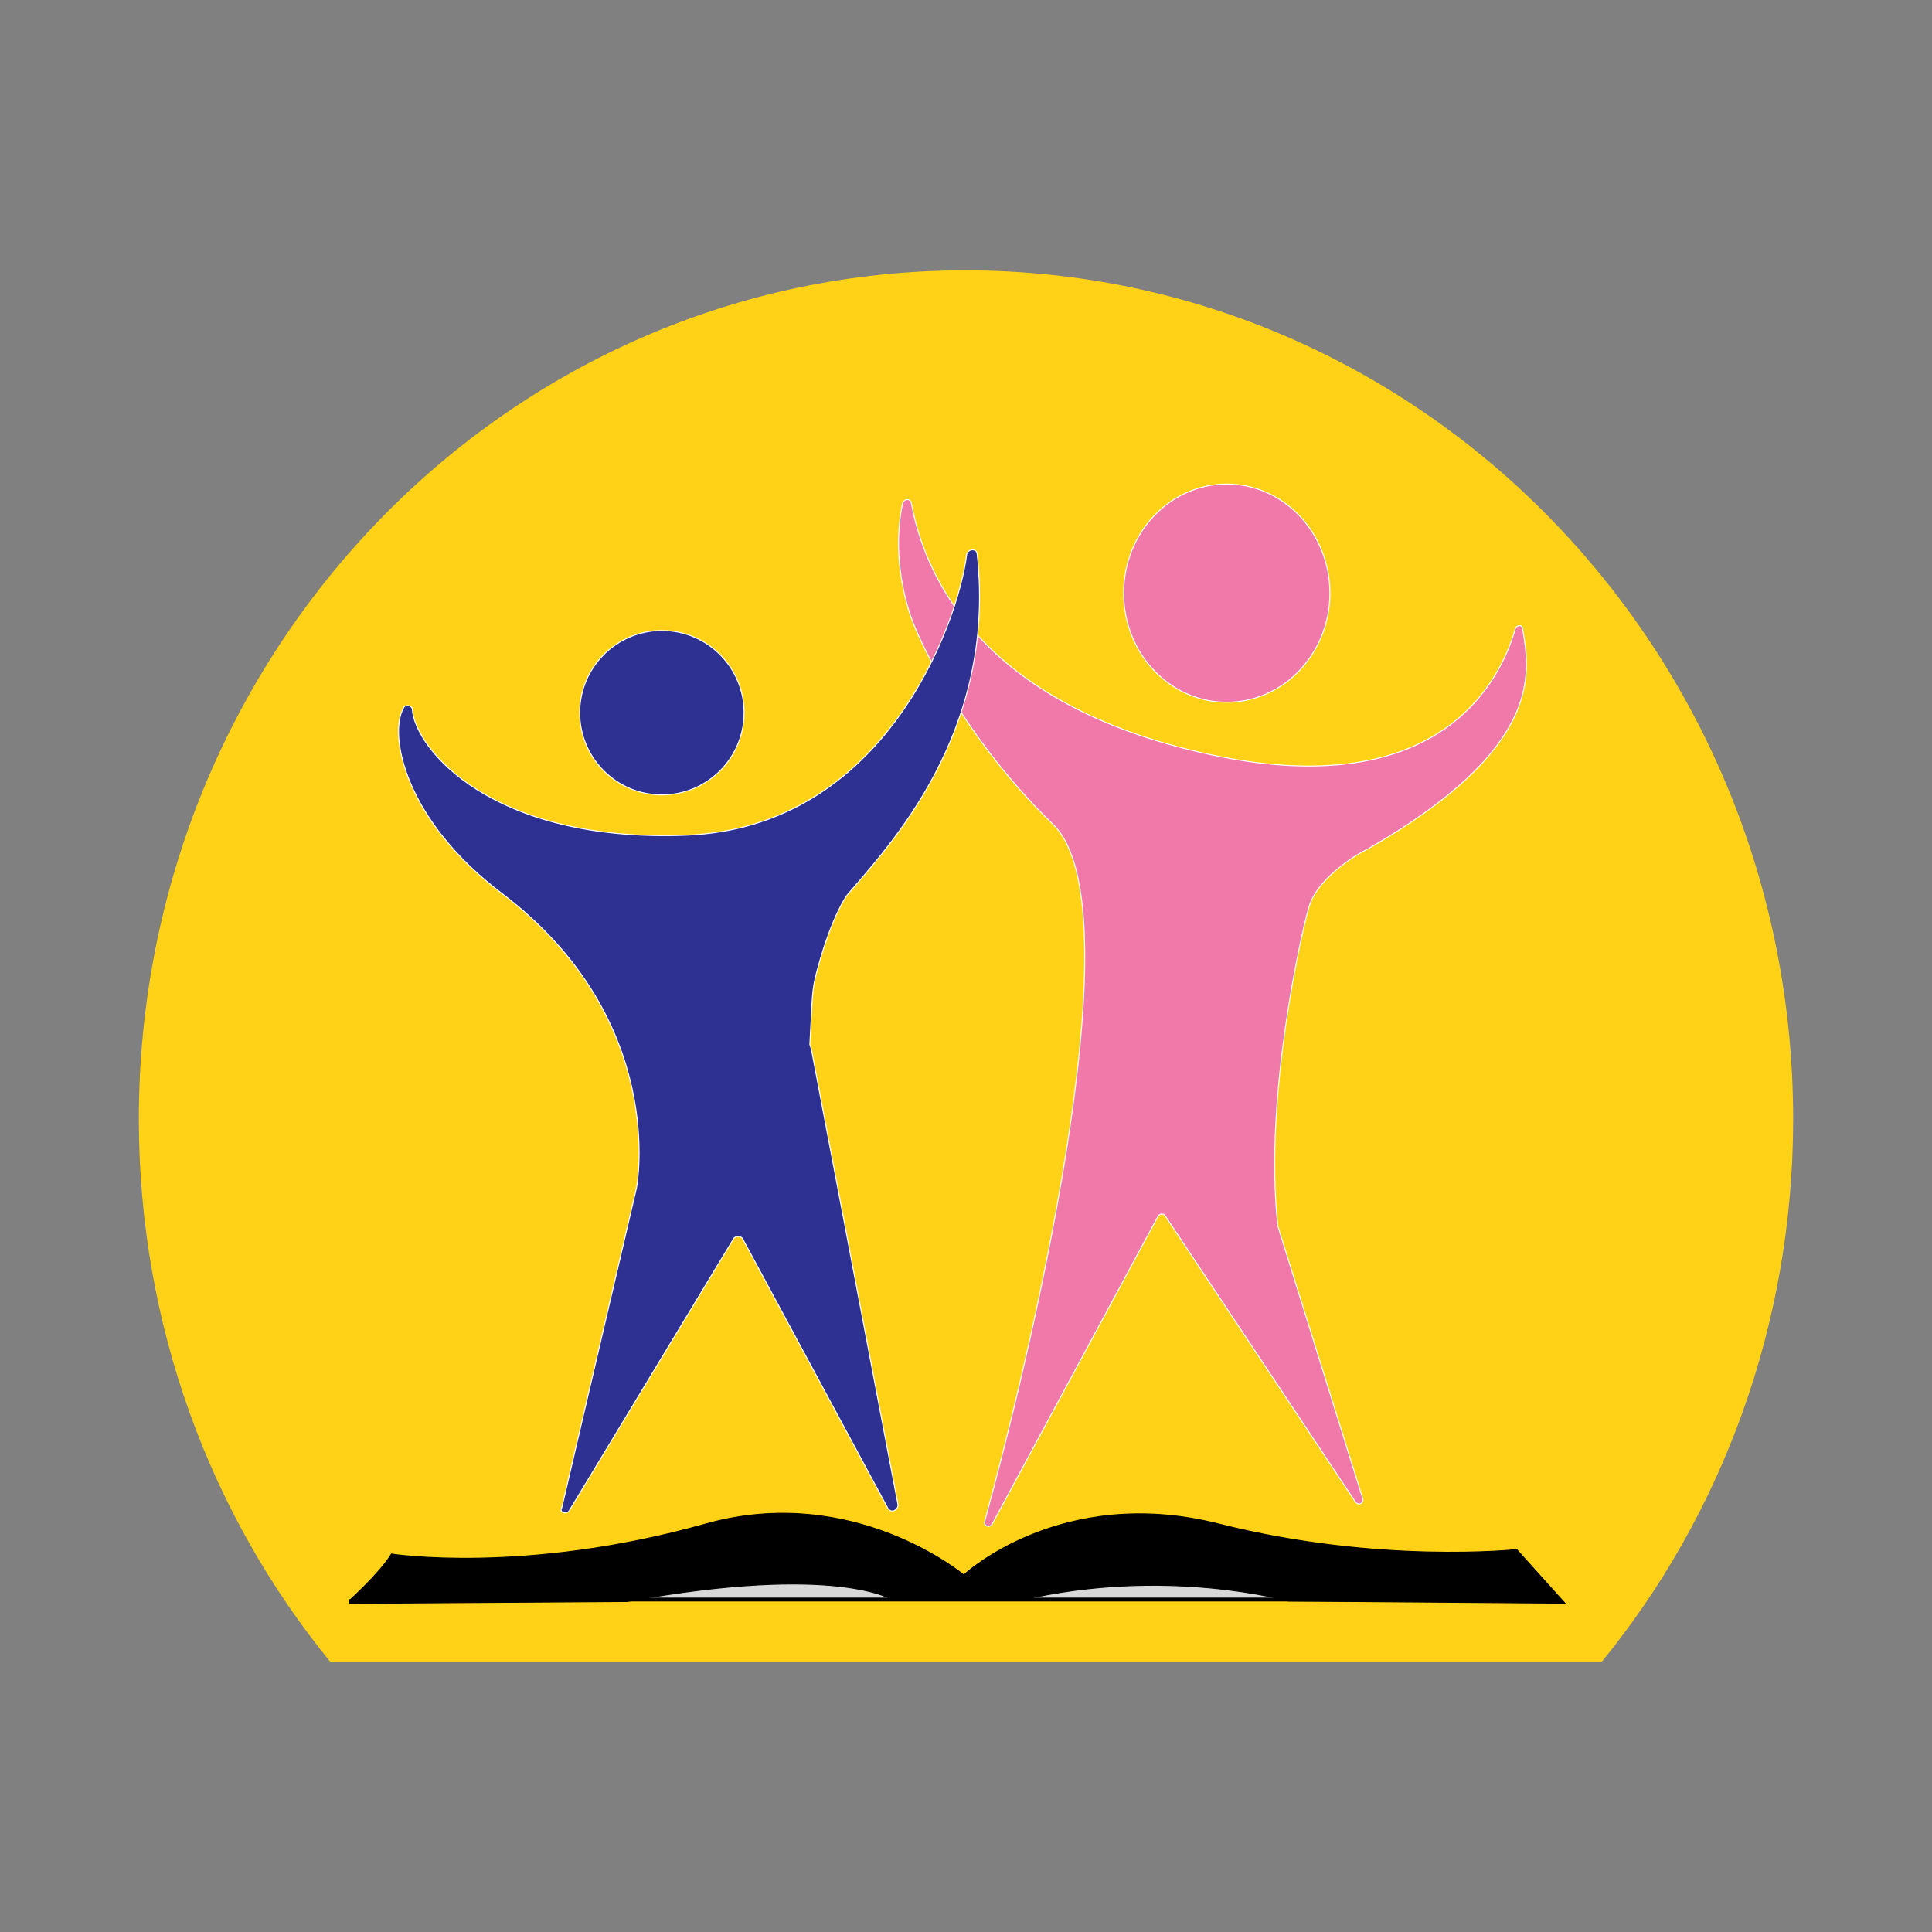
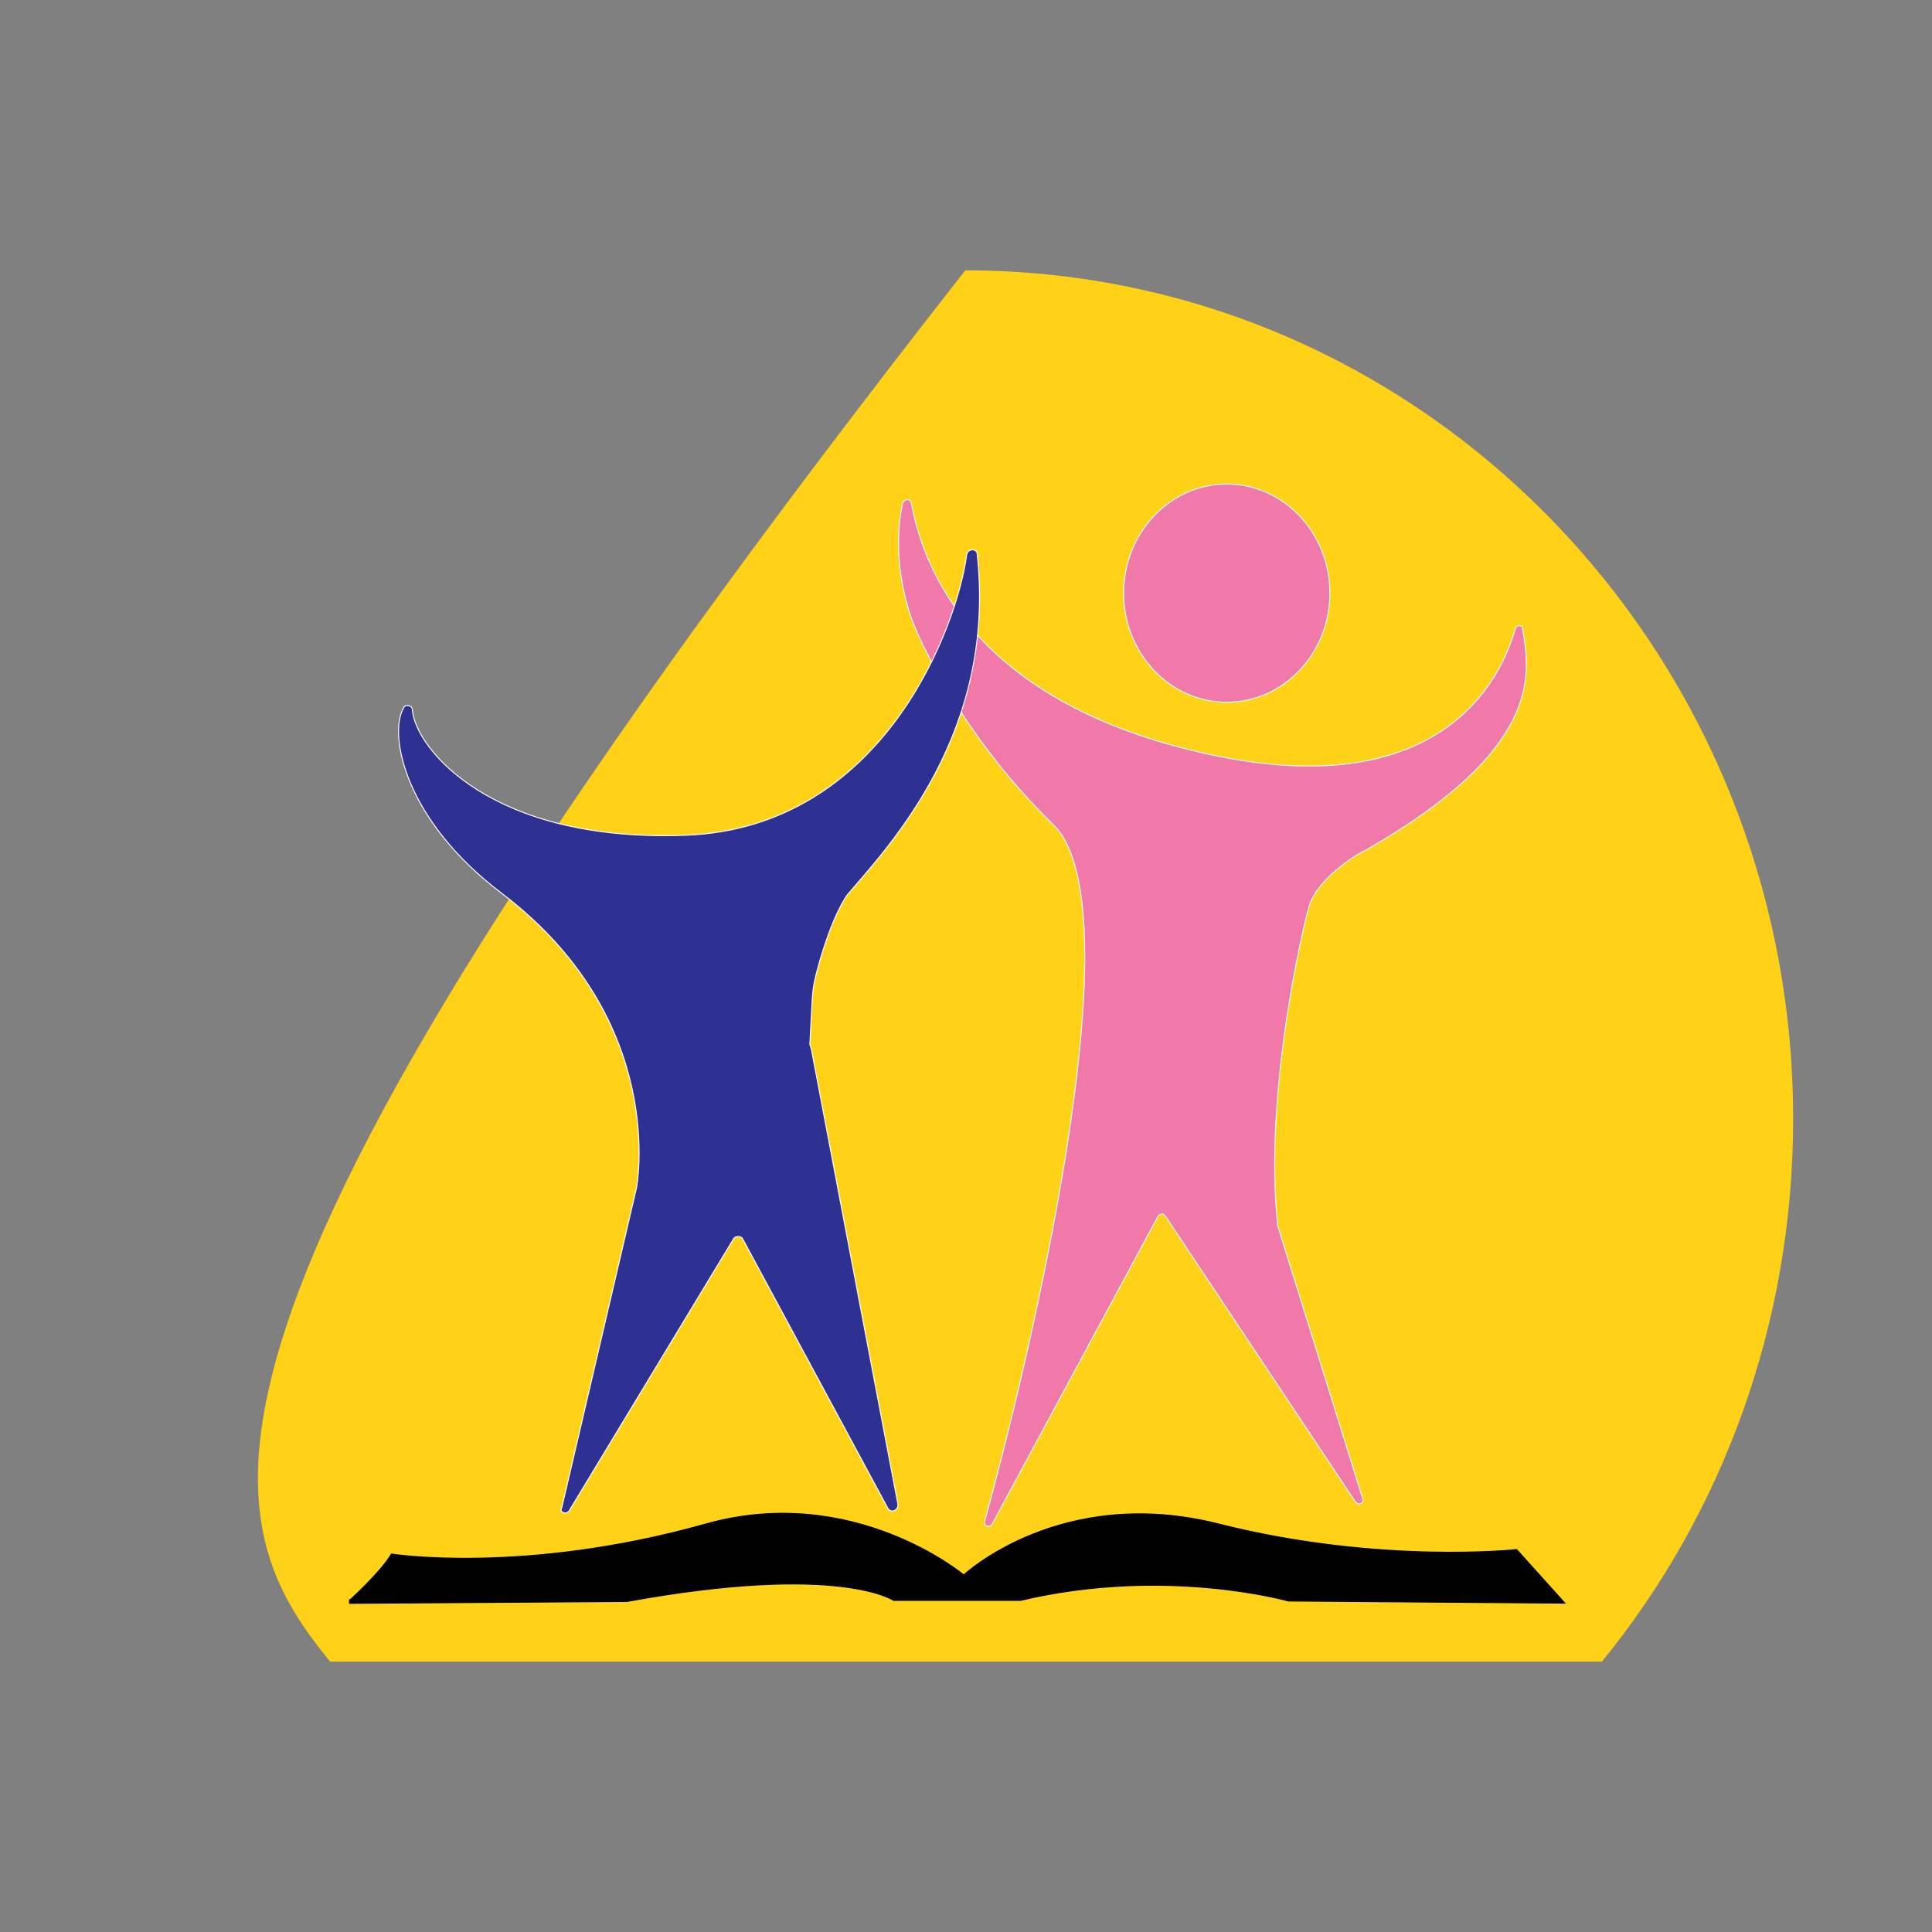
<svg xmlns="http://www.w3.org/2000/svg" viewBox="0 0 500 500">
  <rect x="0" y="0" width="500" height="500" fill="#808080" stroke="none" />
-   <path stroke-width="1.5" stroke-miterlimit="10" d="M 414.562 430.031 C 445.502 392.129 464.065 343.012 464.065 289.64 C 464.065 168.203 368.151 69.969 249.807 69.969 C 131.463 69.969 35.936 168.203 35.936 289.64 C 35.936 343.012 54.499 392.129 85.44 430.031 L 414.562 430.031 Z" style="fill: rgb(255, 210, 23);" transform="matrix(1, 0, 0, 1, 1.1368683772161603e-13, 0)" />
+   <path stroke-width="1.5" stroke-miterlimit="10" d="M 414.562 430.031 C 445.502 392.129 464.065 343.012 464.065 289.64 C 464.065 168.203 368.151 69.969 249.807 69.969 C 35.936 343.012 54.499 392.129 85.44 430.031 L 414.562 430.031 Z" style="fill: rgb(255, 210, 23);" transform="matrix(1, 0, 0, 1, 1.1368683772161603e-13, 0)" />
  <path fill="#F179A9" stroke="#FFFFFF" stroke-width="0.25" stroke-miterlimit="10" d="M 256.768 394.45 C 255.996 395.609 254.449 394.837 254.836 393.677 C 264.89 357.321 295.057 235.496 272.626 213.453 C 247.099 188.7 236.657 162.015 236.657 162.015 C 236.657 162.015 230.083 147.318 233.565 130.302 C 233.951 129.141 235.497 128.755 235.885 130.302 C 238.979 147.318 252.128 180.966 309.753 194.502 C 373.18 209.585 388.65 175.163 392.13 162.789 C 392.516 161.628 394.064 161.628 394.064 162.789 C 395.998 174.391 399.478 193.729 353.456 220.027 C 353.068 220.027 341.08 226.602 338.759 234.724 C 336.826 241.298 327.157 283.84 330.638 316.714 C 330.638 316.714 330.638 316.714 330.638 317.1 L 352.682 387.875 C 353.068 389.035 351.522 389.809 350.749 388.649 L 301.632 314.779 C 301.245 314.006 300.084 314.006 299.698 314.779 L 256.768 394.45 Z" style="" transform="matrix(1, 0, 0, 1, 1.1368683772161603e-13, 0)" />
  <ellipse fill="#F179A9" stroke="#FFFFFF" stroke-width="0.25" stroke-miterlimit="10" cx="317.487" cy="153.506" rx="26.686" ry="28.233" style="" transform="matrix(1, 0, 0, 1, 1.1368683772161603e-13, 0)" />
-   <circle fill="#2E3192" stroke="#FFFFFF" stroke-width="0.25" stroke-miterlimit="10" cx="171.297" cy="184.446" r="21.271" style="" transform="matrix(1, 0, 0, 1, 1.1368683772161603e-13, 0)" />
  <path fill="#2E3192" stroke="#FFFFFF" stroke-width="0.25" stroke-miterlimit="10" d="M 147.319 390.969 L 189.861 320.581 C 190.248 319.808 191.795 319.808 192.182 320.581 L 229.696 390.196 C 230.471 391.743 232.403 390.969 232.403 389.423 L 209.972 271.464 C 209.972 271.464 209.586 270.304 209.586 270.304 C 210.359 257.154 209.972 256.767 211.519 250.967 C 215.386 236.658 219.255 231.629 219.255 231.629 C 230.083 218.866 257.928 189.86 252.902 143.45 C 252.902 141.904 250.581 141.904 250.194 143.45 C 247.874 161.628 228.923 214.225 177.486 216.159 C 127.209 218.093 107.485 193.729 106.711 183.672 C 106.711 182.512 104.777 182.125 104.39 183.285 C 100.523 190.247 104.777 212.293 129.917 231.242 C 173.232 264.115 164.723 307.431 164.723 307.431 L 145.385 390.196 C 144.613 391.355 146.545 392.129 147.319 390.969 Z" style="" transform="matrix(1, 0, 0, 1, 1.1368683772161603e-13, 0)" />
  <line fill="none" stroke-miterlimit="10" x1="405.667" y1="416.494" x2="90.08" y2="416.494" style="" transform="matrix(1, 0, 0, 1, 1.1368683772161603e-13, 0)" />
-   <path fill="none" stroke-miterlimit="10" d="M 82.732 428.096 C 83.893 428.871 417.269 428.096 417.269 428.096" style="" transform="matrix(1, 0, 0, 1, 1.1368683772161603e-13, 0)" />
-   <rect x="155.006" y="408.664" width="192.951" height="5.295" style="fill: rgb(216, 216, 216); stroke: rgb(0, 0, 0);" transform="matrix(1, 0, 0, 1, 1.1368683772161603e-13, 0)" />
  <path stroke="#000000" stroke-width="0.25" stroke-miterlimit="10" d="M 90.467 414.175 C 90.467 414.175 98.589 406.825 101.296 402.185 C 101.296 402.185 135.717 407.6 182.513 394.45 C 220.801 383.621 249.42 407.6 249.42 407.6 C 249.42 407.6 274.559 384.008 315.555 394.45 C 356.936 404.892 392.516 401.025 392.516 401.025 L 404.987 414.895 L 333.437 414.341 C 333.437 414.341 301.632 405.279 264.117 414.175 L 231.243 414.175 C 231.243 414.175 217.16 404.413 162.241 414.468 L 90.467 414.948 C 90.467 414.948 90.467 413.4 90.467 414.175 Z" style="" transform="matrix(1, 0, 0, 1, 1.1368683772161603e-13, 0)" />
</svg>